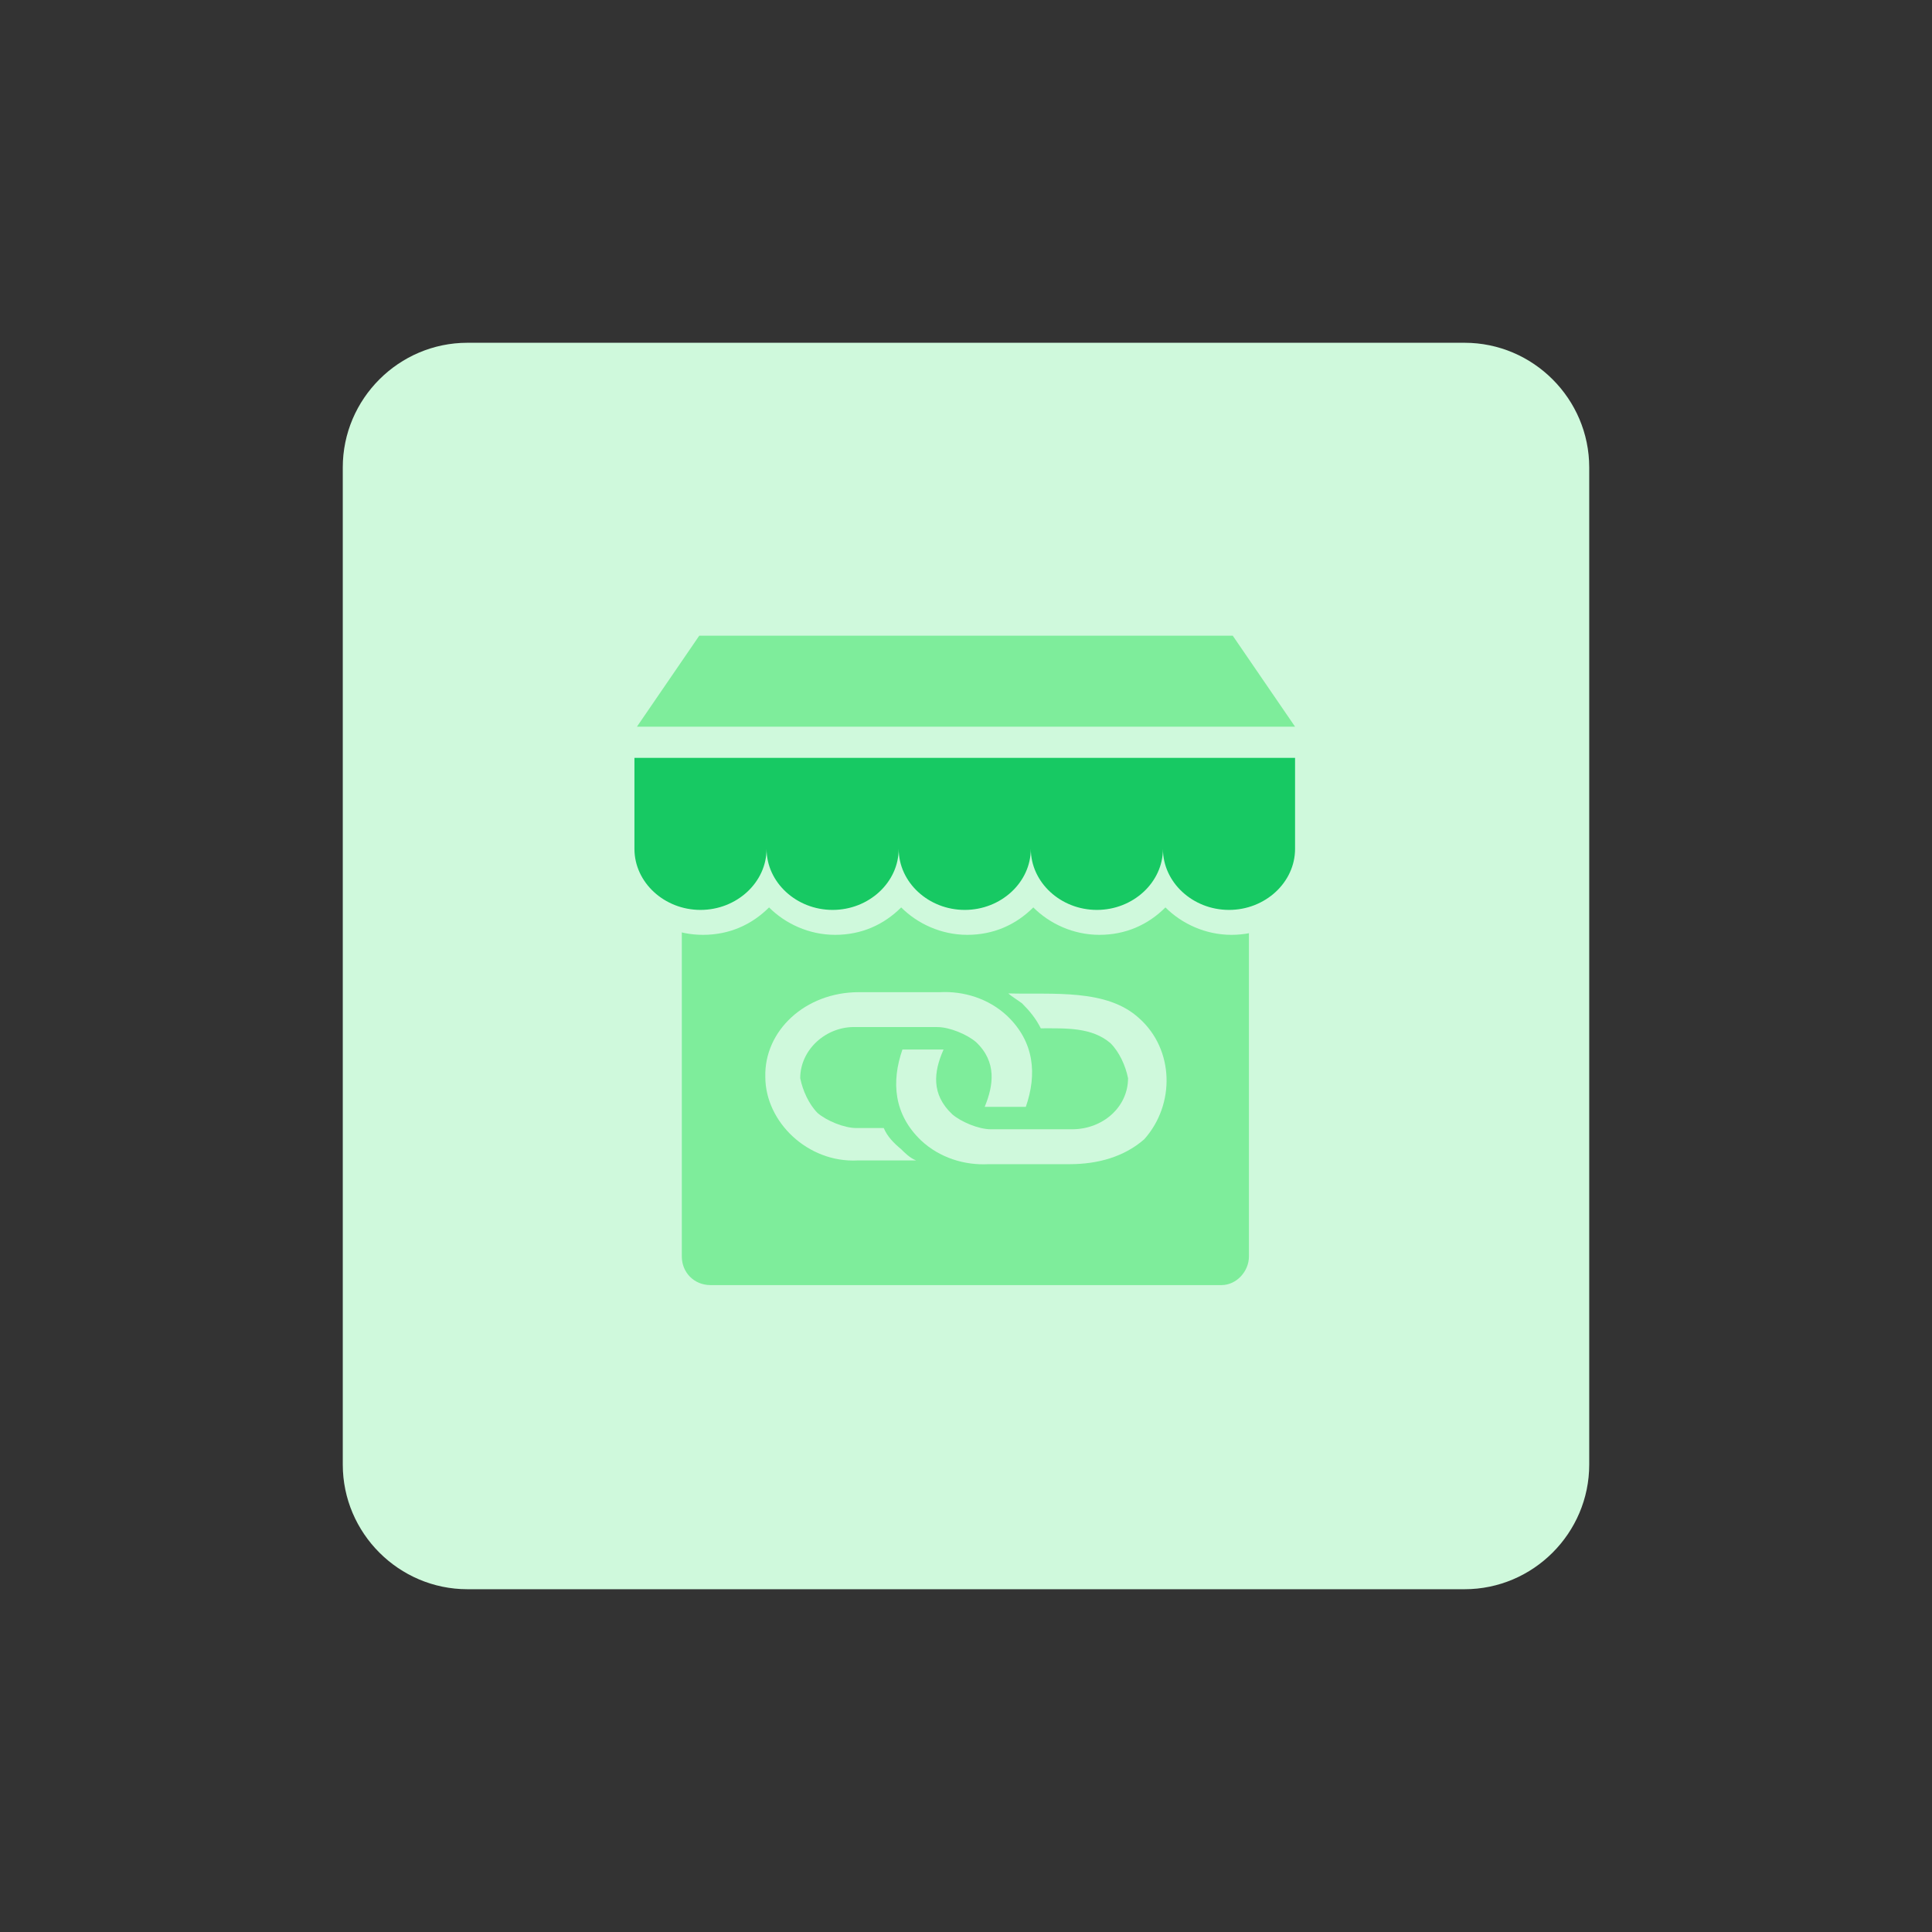
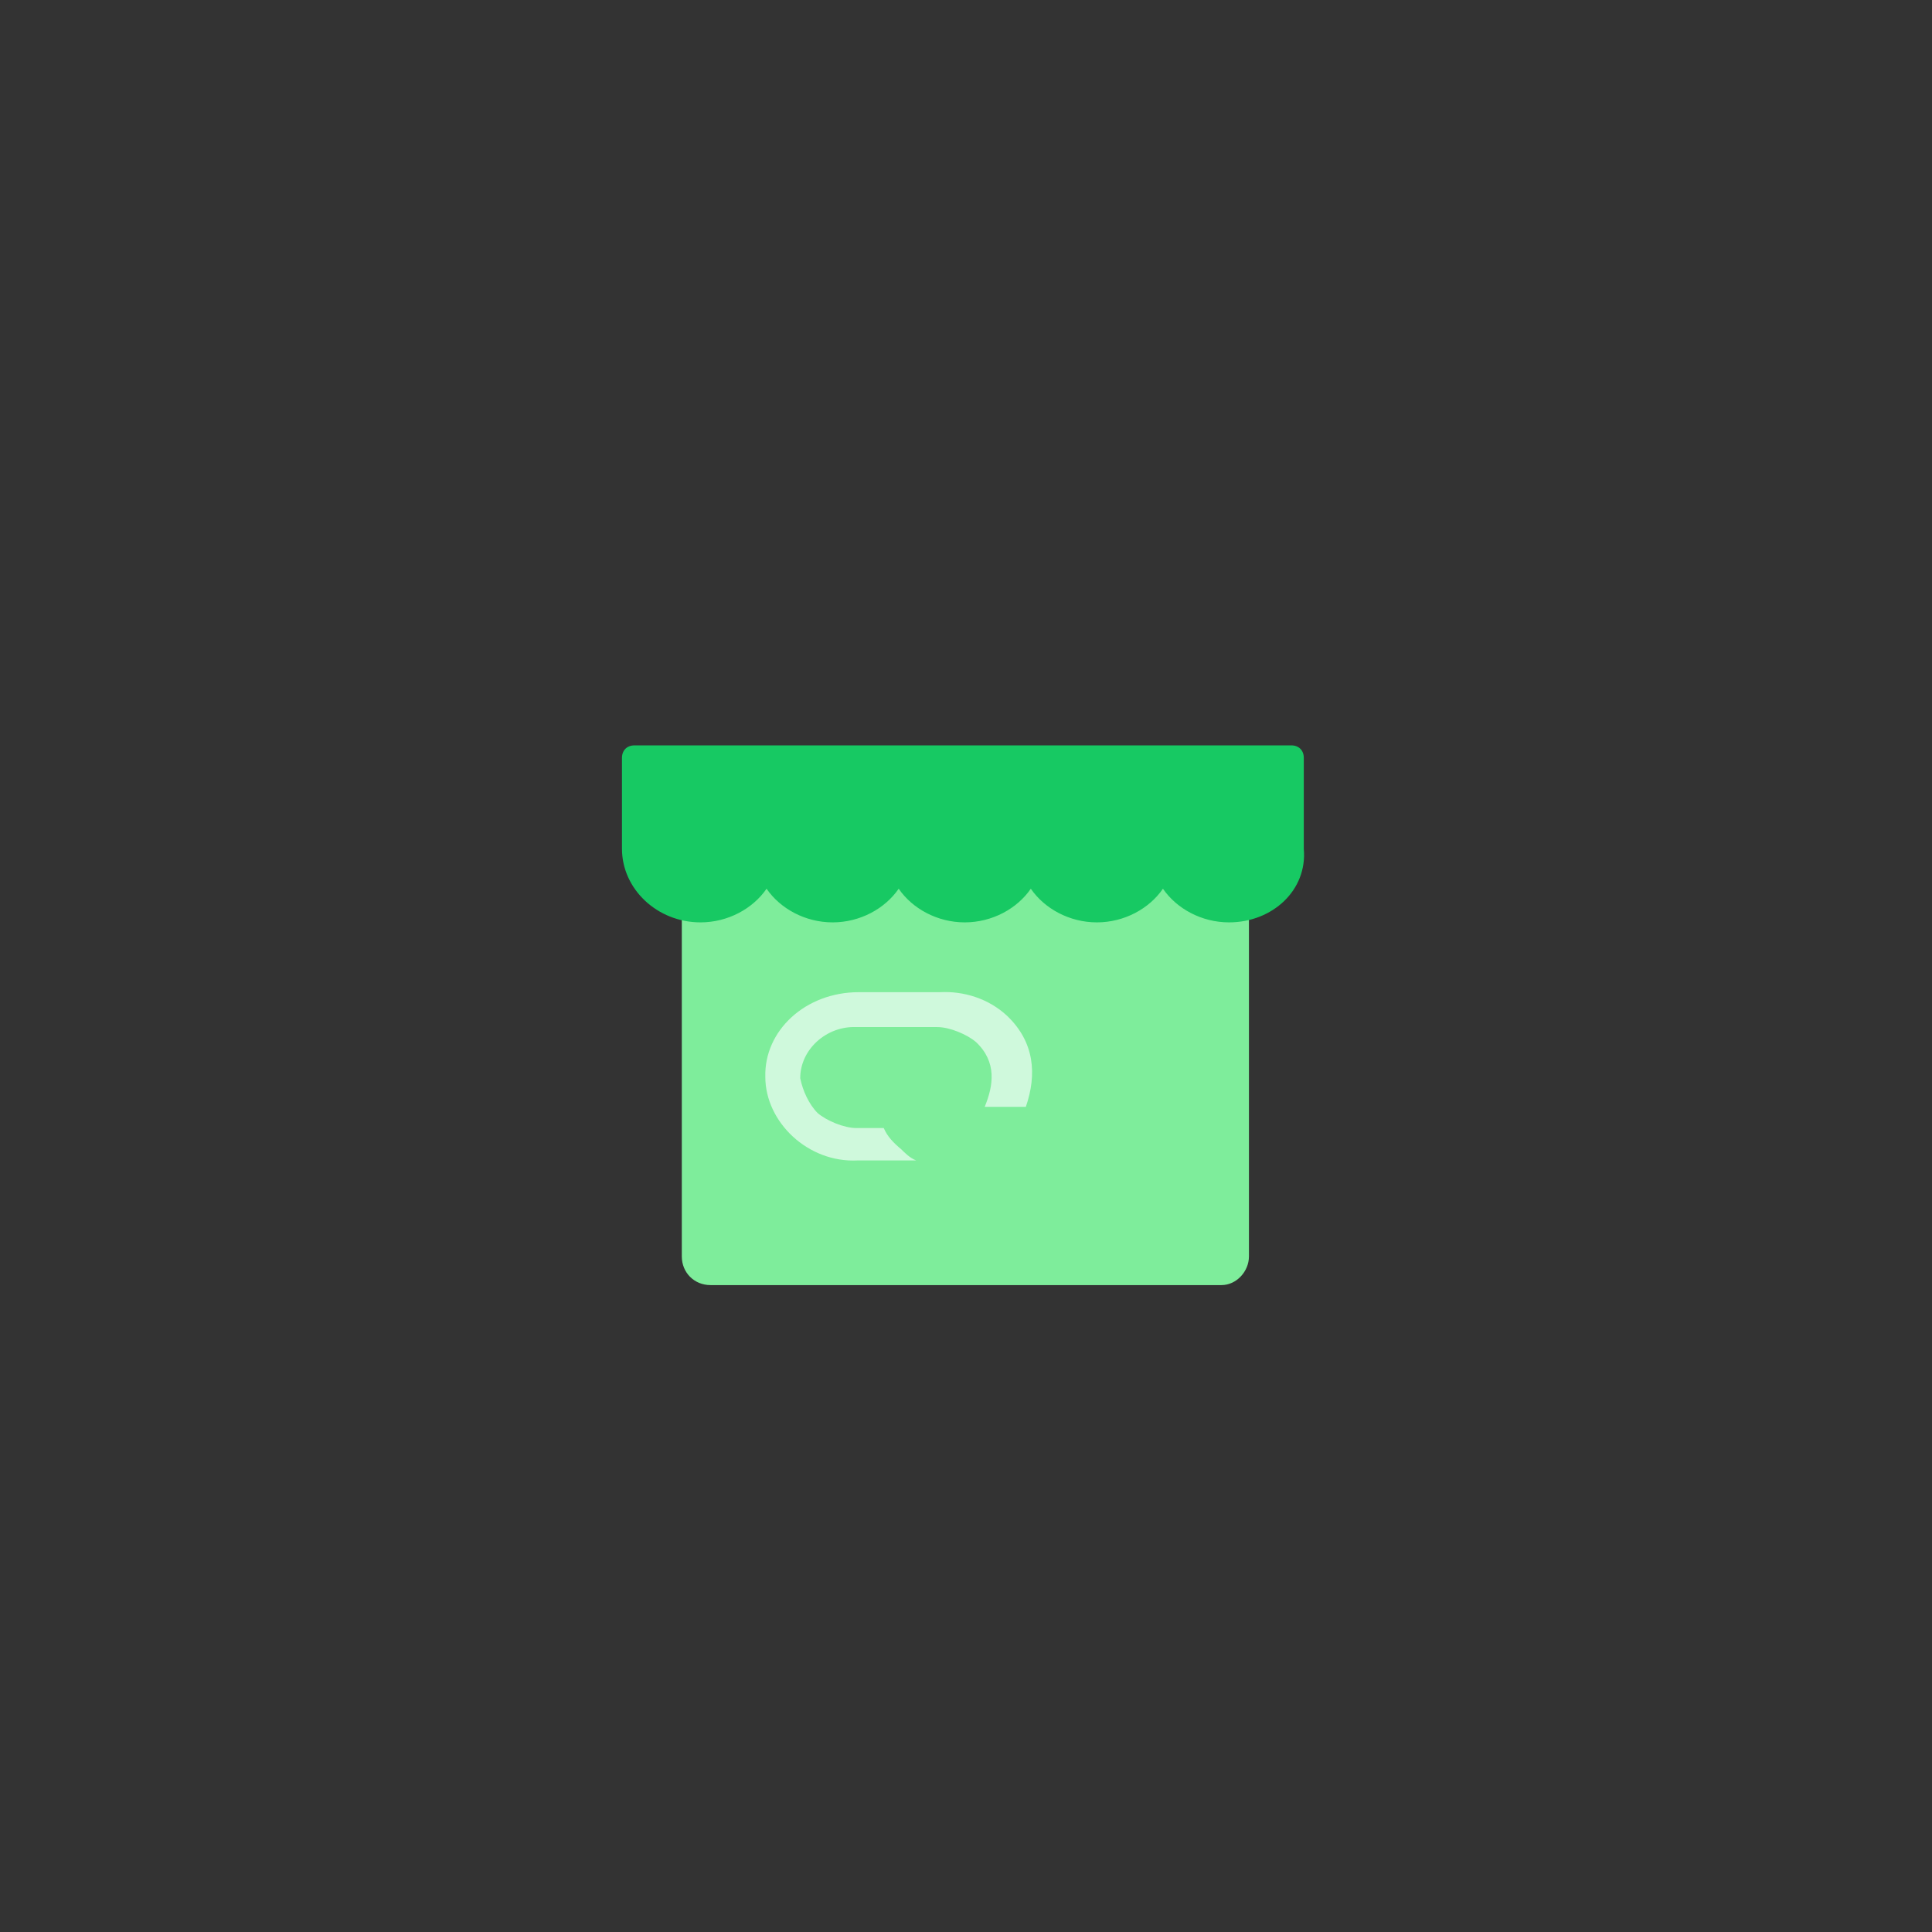
<svg xmlns="http://www.w3.org/2000/svg" version="1.1" id="design" x="0px" y="0px" viewBox="0 0 155 155" style="enable-background:new 0 0 155 155;" xml:space="preserve">
  <rect x="0" y="0" width="155" height="155" fill="#333333" stroke="none" />
  <style type="text/css">
	.st0{fill:#CFF9DC;}
	.st1{fill:#7EED9B;}
	.st2{fill:#17C963;}
</style>
  <g>
-     <path class="st0" d="M37.5,27.5h80c5.5,0,10,4.5,10,10v80c0,5.5-4.5,10-10,10h-80c-5.5,0-10-4.5-10-10v-80   C27.5,32,32,27.5,37.5,27.5z" />
    <g>
      <path class="st1" d="M98,103.1H57c-1.3,0-2.3-1-2.3-2.3V63.1c0-1.3,1-2.3,2.3-2.3h40.9c1.3,0,2.3,1,2.3,2.3v37.7    C100.2,102,99.2,103.1,98,103.1z" />
      <g>
        <path class="st2" d="M98.6,74c-2.2,0-4.2-1.1-5.3-2.7C92.2,72.9,90.2,74,88,74c-2.2,0-4.2-1.1-5.3-2.7c-1.1,1.6-3.1,2.7-5.3,2.7     c-2.2,0-4.2-1.1-5.3-2.7C71,72.9,69,74,66.8,74c-2.2,0-4.2-1.1-5.3-2.7c-1.1,1.6-3.1,2.7-5.3,2.7c-3.5,0-6.3-2.7-6.3-5.9v-7.3     c0-0.6,0.4-1,1-1h52.7c0.6,0,1,0.4,1,1v7.3C104.9,71.4,102.1,74,98.6,74z" />
-         <path class="st0" d="M103.9,60.8v7.3c0,2.7-2.4,4.9-5.3,4.9l0,0c-2.9,0-5.3-2.2-5.3-4.9c0,2.7-2.4,4.9-5.3,4.9     c-2.9,0-5.3-2.2-5.3-4.9c0,2.7-2.4,4.9-5.3,4.9c-2.9,0-5.3-2.2-5.3-4.9c0,2.7-2.4,4.9-5.3,4.9c-2.9,0-5.3-2.2-5.3-4.9     c0,2.7-2.4,4.9-5.3,4.9s-5.3-2.2-5.3-4.9v-7.3h10.5h10.5h10.5h10.5H103.9 M103.9,58.8H93.3H82.8H72.2H61.7H51.1c-1.1,0-2,0.9-2,2     v7.3c0,3.8,3.3,6.9,7.3,6.9c2.1,0,3.9-0.8,5.3-2.2C63,74.1,64.9,75,67,75s3.9-0.8,5.3-2.2c1.3,1.3,3.2,2.2,5.3,2.2     s3.9-0.8,5.3-2.2c1.3,1.3,3.2,2.2,5.3,2.2s3.9-0.8,5.3-2.2c1.3,1.3,3.2,2.2,5.3,2.2c4,0,7.3-3.1,7.3-6.9v-7.3     C105.9,59.7,105,58.8,103.9,58.8L103.9,58.8z" />
      </g>
      <g>
-         <path class="st0" d="M91.4,81.7c-2.6-2.4-6.9-1.9-10.5-2c0.2,0.2,0.7,0.5,1.1,0.8c0.6,0.6,1.1,1.2,1.5,2c2,0,4.1-0.1,5.6,1.2     c0.7,0.7,1.2,1.8,1.4,2.8c0,2.3-2,4.1-4.5,4.1h-6.5c-1,0-2.4-0.6-3.1-1.2c-1.7-1.6-1.5-3.4-0.7-5.2h-3.3     c-0.9,2.6-0.7,5.2,1.5,7.3c1.5,1.4,3.5,2,5.4,1.9h6.5c2.3,0,4.4-0.6,6-2C94.3,88.6,94.2,84.2,91.4,81.7L91.4,81.7z" />
        <path class="st0" d="M70.9,90.5h-2.2c-1,0-2.4-0.6-3.1-1.2c-0.7-0.7-1.2-1.8-1.4-2.8c0-2.3,2.1-4.2,4.5-4.1h6.5     c1,0,2.4,0.6,3.1,1.2c1.7,1.6,1.4,3.5,0.7,5.2h3.3c0.9-2.6,0.7-5.2-1.5-7.3c-1.5-1.4-3.5-2-5.4-1.9h-6.5c-4.3,0-7.6,3.1-7.5,6.8     c0,3.6,3.4,6.9,7.4,6.7h4.7c-0.5-0.2-0.9-0.6-1.2-0.9C71.7,91.7,71.2,91.2,70.9,90.5L70.9,90.5z" />
      </g>
-       <polygon class="st1" points="98.9,51 56.1,51 51.1,58.3 103.9,58.3   " />
    </g>
  </g>
</svg>